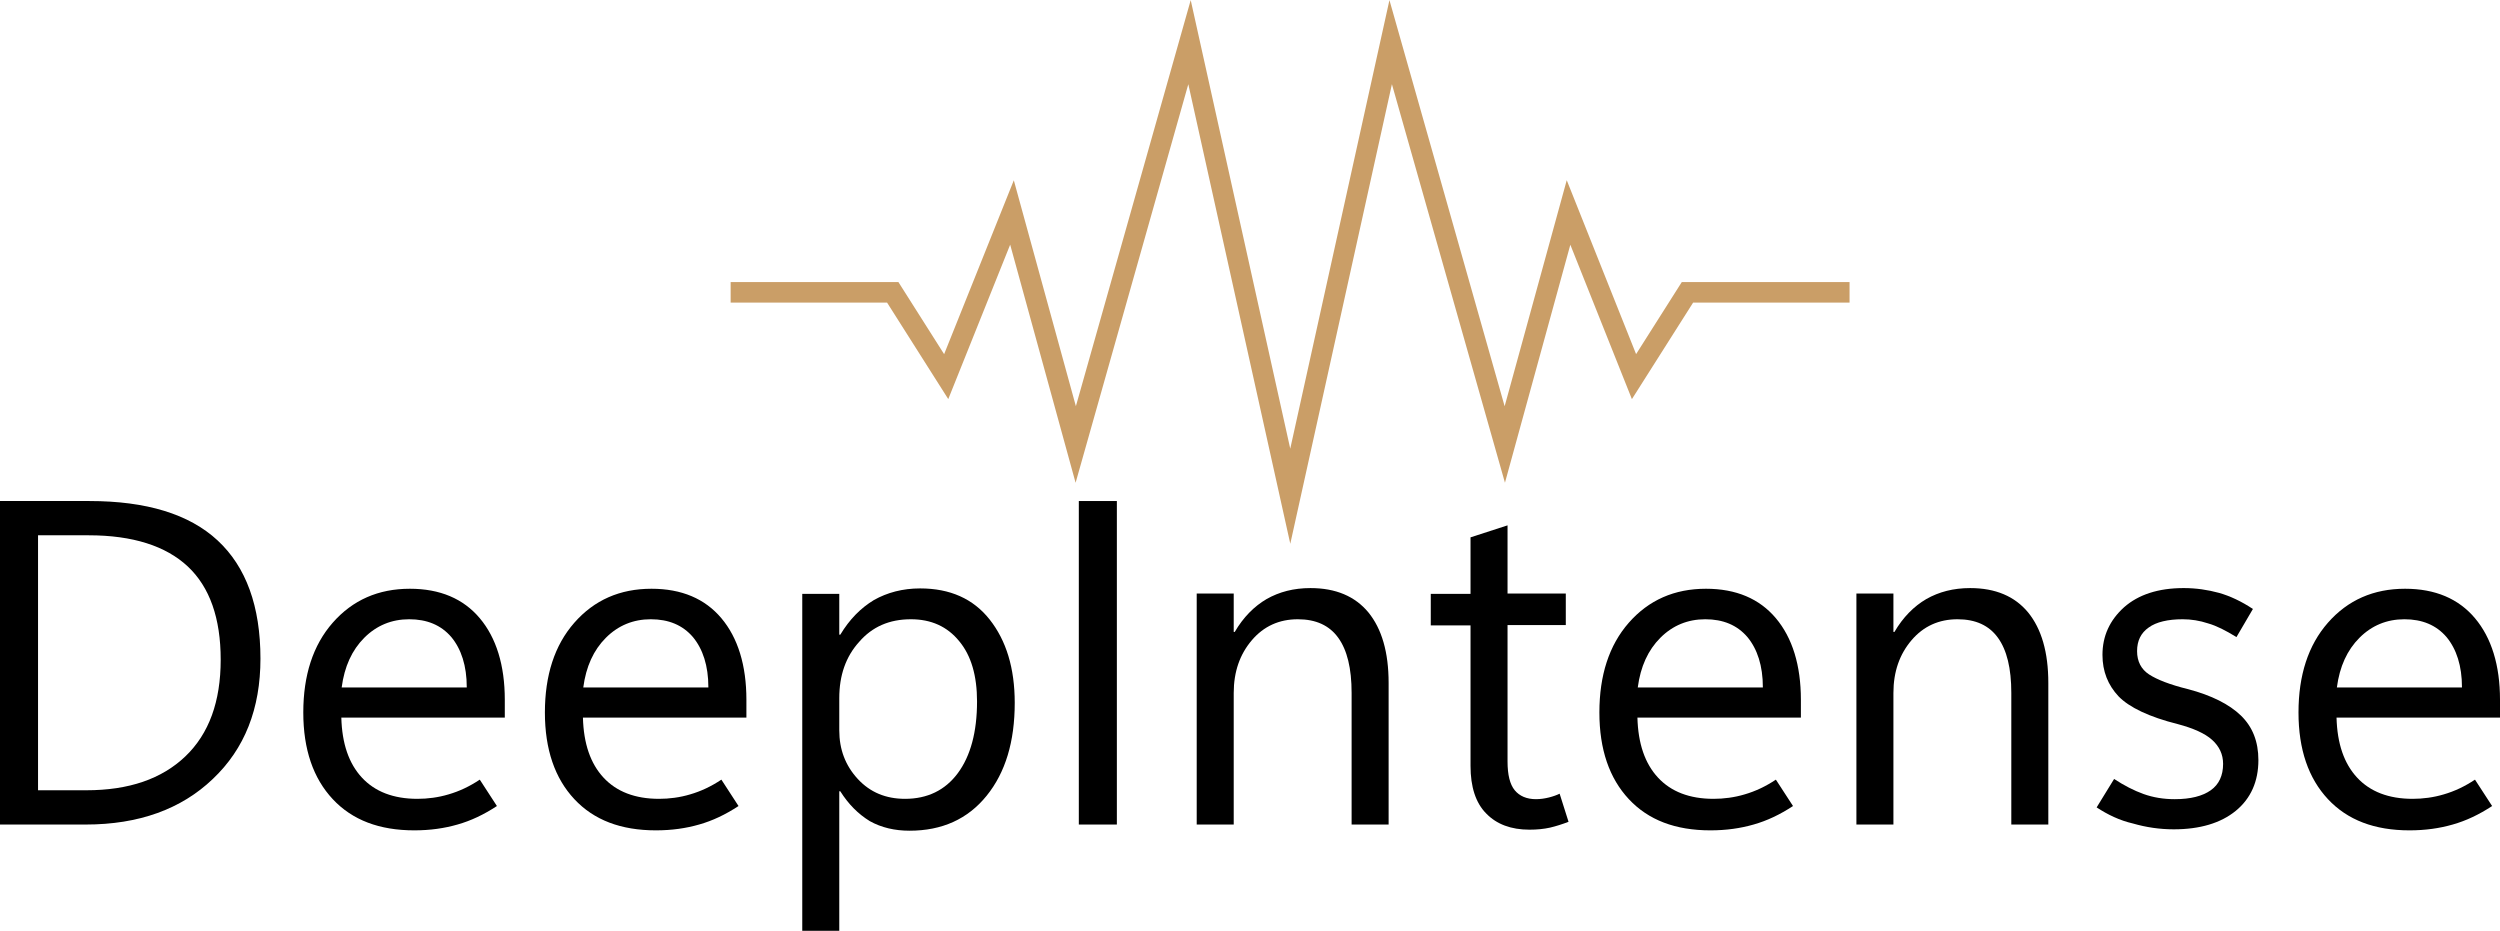
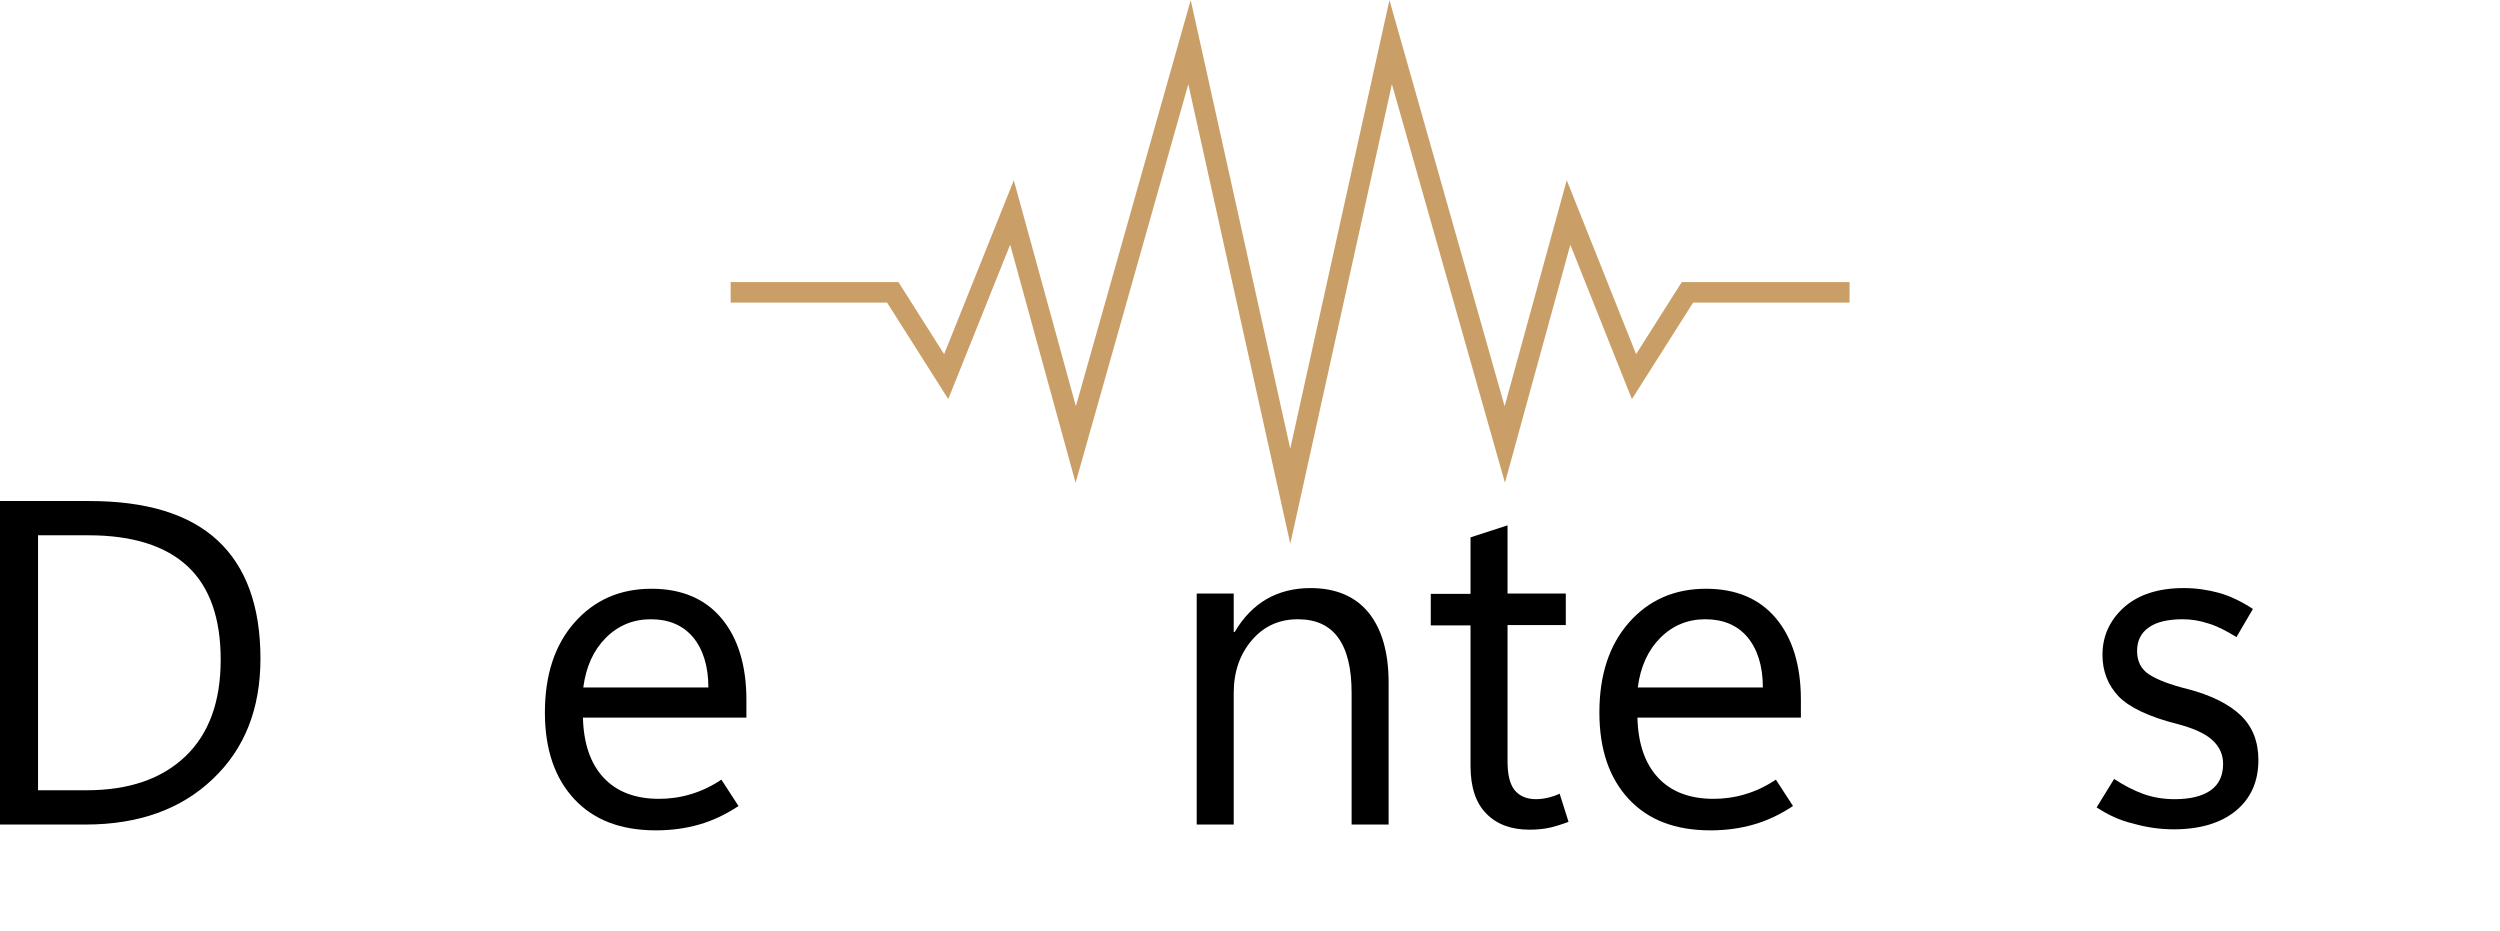
<svg xmlns="http://www.w3.org/2000/svg" version="1.1" id="Ebene_1" x="0px" y="0px" viewBox="0 0 729.5 271.6" style="enable-background:new 0 0 729.5 271.6;" xml:space="preserve">
  <style type="text/css">
	.st0{fill:none;stroke:#CA9E67;stroke-width:6;stroke-miterlimit:10;}
</style>
  <g>
    <path d="M0,240.6v-94.4h26.1c16.6,0,29.1,3.8,37.4,11.5c8.3,7.7,12.5,19.2,12.5,34.5c0,14.6-4.6,26.3-13.9,35.1   c-9.2,8.8-21.6,13.3-37.1,13.3H0z M11.1,156.2v74.4h14.1c12.4,0,22-3.3,28.9-9.9c6.9-6.6,10.3-16,10.3-28.2   c0-12.1-3.2-21.2-9.6-27.2c-6.4-6-16.1-9.1-28.9-9.1H11.1z" />
-     <path d="M147.3,209.4H99.6c0.2,7.6,2.2,13.4,6,17.5c3.8,4.1,9.2,6.2,16.2,6.2c3,0,6.1-0.4,9.1-1.3c3.1-0.9,6.1-2.3,9.1-4.3l5,7.7   c-3.8,2.5-7.6,4.3-11.5,5.4c-3.8,1.1-8,1.7-12.6,1.7c-10.2,0-18.1-3-23.8-9.1c-5.7-6.1-8.6-14.5-8.6-25.3c0-10.8,2.8-19.6,8.6-26.2   c5.8-6.6,13.3-9.9,22.5-9.9c8.8,0,15.6,2.9,20.4,8.6c4.8,5.7,7.3,13.7,7.3,23.8V209.4z M136.2,200.5c0-6.2-1.6-11.1-4.5-14.6   c-3-3.5-7.1-5.2-12.3-5.2c-5.1,0-9.5,1.8-13.1,5.4c-3.6,3.6-5.8,8.4-6.6,14.5H136.2z" />
    <path d="M217.8,209.4h-47.7c0.2,7.6,2.2,13.4,6,17.5c3.8,4.1,9.2,6.2,16.2,6.2c3,0,6.1-0.4,9.1-1.3c3.1-0.9,6.1-2.3,9.1-4.3l5,7.7   c-3.8,2.5-7.6,4.3-11.5,5.4c-3.8,1.1-8,1.7-12.6,1.7c-10.2,0-18.1-3-23.8-9.1c-5.7-6.1-8.6-14.5-8.6-25.3c0-10.8,2.8-19.6,8.6-26.2   c5.8-6.6,13.3-9.9,22.5-9.9c8.8,0,15.6,2.9,20.4,8.6c4.8,5.7,7.3,13.7,7.3,23.8V209.4z M206.7,200.5c0-6.2-1.6-11.1-4.5-14.6   c-3-3.5-7.1-5.2-12.3-5.2c-5.1,0-9.5,1.8-13.1,5.4c-3.6,3.6-5.8,8.4-6.6,14.5H206.7z" />
-     <path d="M245.2,230.9h-0.3v40.8h-10.8v-98.4h10.8v11.9h0.3c2.7-4.5,6-7.8,9.8-10.1c3.9-2.2,8.4-3.4,13.5-3.4c8.7,0,15.5,3,20.3,9.1   s7.3,14.1,7.3,24.3c0,11.3-2.7,20.3-8.2,27.1c-5.5,6.8-13,10.2-22.5,10.2c-4.3,0-8.2-0.9-11.6-2.8   C250.4,237.5,247.6,234.7,245.2,230.9 M244.9,203.7v9.4c0,5.6,1.8,10.3,5.4,14.2c3.6,3.9,8.2,5.8,13.8,5.8c6.5,0,11.7-2.5,15.4-7.5   c3.7-5,5.6-12,5.6-20.9c0-7.5-1.7-13.4-5.2-17.6c-3.5-4.3-8.2-6.4-14.1-6.4c-6.3,0-11.3,2.2-15.1,6.6   C246.8,191.6,244.9,197.1,244.9,203.7" />
-     <rect x="314.8" y="146.2" width="11.1" height="94.4" />
    <path d="M405.2,240.6h-10.8v-38.4c0-7.2-1.3-12.5-3.9-16.1c-2.6-3.6-6.5-5.4-11.8-5.4c-5.4,0-9.9,2-13.4,6.1   c-3.5,4.1-5.3,9.2-5.3,15.4v38.4h-10.8v-67.4h10.8v11.2h0.3c2.5-4.3,5.7-7.5,9.3-9.6c3.7-2.1,7.9-3.2,12.8-3.2   c7.4,0,13,2.4,16.9,7.1c3.9,4.8,5.9,11.6,5.9,20.6V240.6z" />
    <path d="M457.7,239.8c-1.8,0.7-3.7,1.3-5.4,1.7c-1.8,0.4-3.8,0.6-6,0.6c-5.4,0-9.6-1.6-12.6-4.7c-3.1-3.1-4.6-7.8-4.6-13.9v-41   h-11.6v-9.2h11.6v-16.5l10.8-3.5v19.9h17v9.2h-17v39.8c0,3.9,0.7,6.7,2.1,8.4c1.4,1.7,3.5,2.6,6.2,2.6c1.3,0,2.6-0.2,3.8-0.5   c1.2-0.3,2.3-0.7,3.1-1.1L457.7,239.8z" />
    <path d="M525.5,209.4h-47.7c0.2,7.6,2.2,13.4,6,17.5c3.8,4.1,9.2,6.2,16.2,6.2c3,0,6.1-0.4,9.1-1.3c3.1-0.9,6.1-2.3,9.1-4.3l5,7.7   c-3.8,2.5-7.6,4.3-11.5,5.4c-3.8,1.1-8,1.7-12.6,1.7c-10.2,0-18.1-3-23.8-9.1c-5.7-6.1-8.6-14.5-8.6-25.3c0-10.8,2.8-19.6,8.6-26.2   c5.8-6.6,13.3-9.9,22.5-9.9c8.8,0,15.6,2.9,20.4,8.6c4.8,5.7,7.3,13.7,7.3,23.8V209.4z M514.4,200.5c0-6.2-1.6-11.1-4.5-14.6   c-3-3.5-7.1-5.2-12.3-5.2c-5.1,0-9.5,1.8-13.1,5.4c-3.6,3.6-5.8,8.4-6.6,14.5H514.4z" />
-     <path d="M597.7,240.6h-10.8v-38.4c0-7.2-1.3-12.5-3.9-16.1c-2.6-3.6-6.5-5.4-11.8-5.4c-5.4,0-9.9,2-13.4,6.1   c-3.5,4.1-5.3,9.2-5.3,15.4v38.4h-10.8v-67.4h10.8v11.2h0.3c2.5-4.3,5.7-7.5,9.3-9.6c3.7-2.1,7.9-3.2,12.8-3.2   c7.4,0,13,2.4,16.9,7.1c3.9,4.8,5.9,11.6,5.9,20.6V240.6z" />
    <path d="M611.8,235.6l5.1-8.3c2.9,1.9,5.8,3.4,8.6,4.4c2.8,1,5.8,1.5,9.1,1.5c4.6,0,8.1-0.9,10.5-2.6c2.4-1.7,3.6-4.3,3.6-7.7   c0-2.8-1.1-5.1-3.2-7c-2.1-1.9-5.5-3.4-10-4.6c-8.4-2.1-14.2-4.9-17.3-8.1c-3.1-3.3-4.7-7.3-4.7-12.1c0-5.5,2.1-10.1,6.3-13.9   c4.2-3.7,10-5.6,17.4-5.6c3.6,0,7,0.5,10.3,1.4c3.2,0.9,6.6,2.5,9.9,4.7l-4.8,8.2c-3.1-1.9-5.8-3.3-8.3-4c-2.4-0.8-4.9-1.2-7.4-1.2   c-4.3,0-7.7,0.8-9.9,2.4c-2.3,1.6-3.4,3.9-3.4,6.9c0,3,1.2,5.3,3.5,6.8c2.3,1.5,6.1,3,11.4,4.3c6.8,1.8,12,4.4,15.4,7.7   c3.4,3.3,5.1,7.6,5.1,13c0,6.2-2.2,11.2-6.6,14.8c-4.4,3.6-10.5,5.4-18.1,5.4c-4.1,0-8.1-0.6-11.9-1.7   C618.5,239.4,615,237.7,611.8,235.6" />
-     <path d="M729.5,209.4h-47.7c0.2,7.6,2.2,13.4,6,17.5c3.8,4.1,9.2,6.2,16.2,6.2c3,0,6.1-0.4,9.1-1.3c3.1-0.9,6.1-2.3,9.1-4.3l5,7.7   c-3.8,2.5-7.6,4.3-11.5,5.4c-3.8,1.1-8,1.7-12.6,1.7c-10.2,0-18.1-3-23.8-9.1c-5.7-6.1-8.6-14.5-8.6-25.3c0-10.8,2.8-19.6,8.6-26.2   c5.8-6.6,13.3-9.9,22.5-9.9c8.8,0,15.6,2.9,20.4,8.6c4.8,5.7,7.3,13.7,7.3,23.8V209.4z M718.4,200.5c0-6.2-1.6-11.1-4.5-14.6   c-3-3.5-7.1-5.2-12.3-5.2c-5.1,0-9.5,1.8-13.1,5.4c-3.6,3.6-5.8,8.4-6.6,14.5H718.4z" />
  </g>
  <polyline class="st0" points="213.2,85.3 260.5,85.3 276.1,109.9 295.3,62 313.9,129.7 347.1,12.3 376.5,144.8 405.8,12.3   439.1,129.7 457.7,62 476.8,109.9 492.4,85.3 539.7,85.3 " />
</svg>